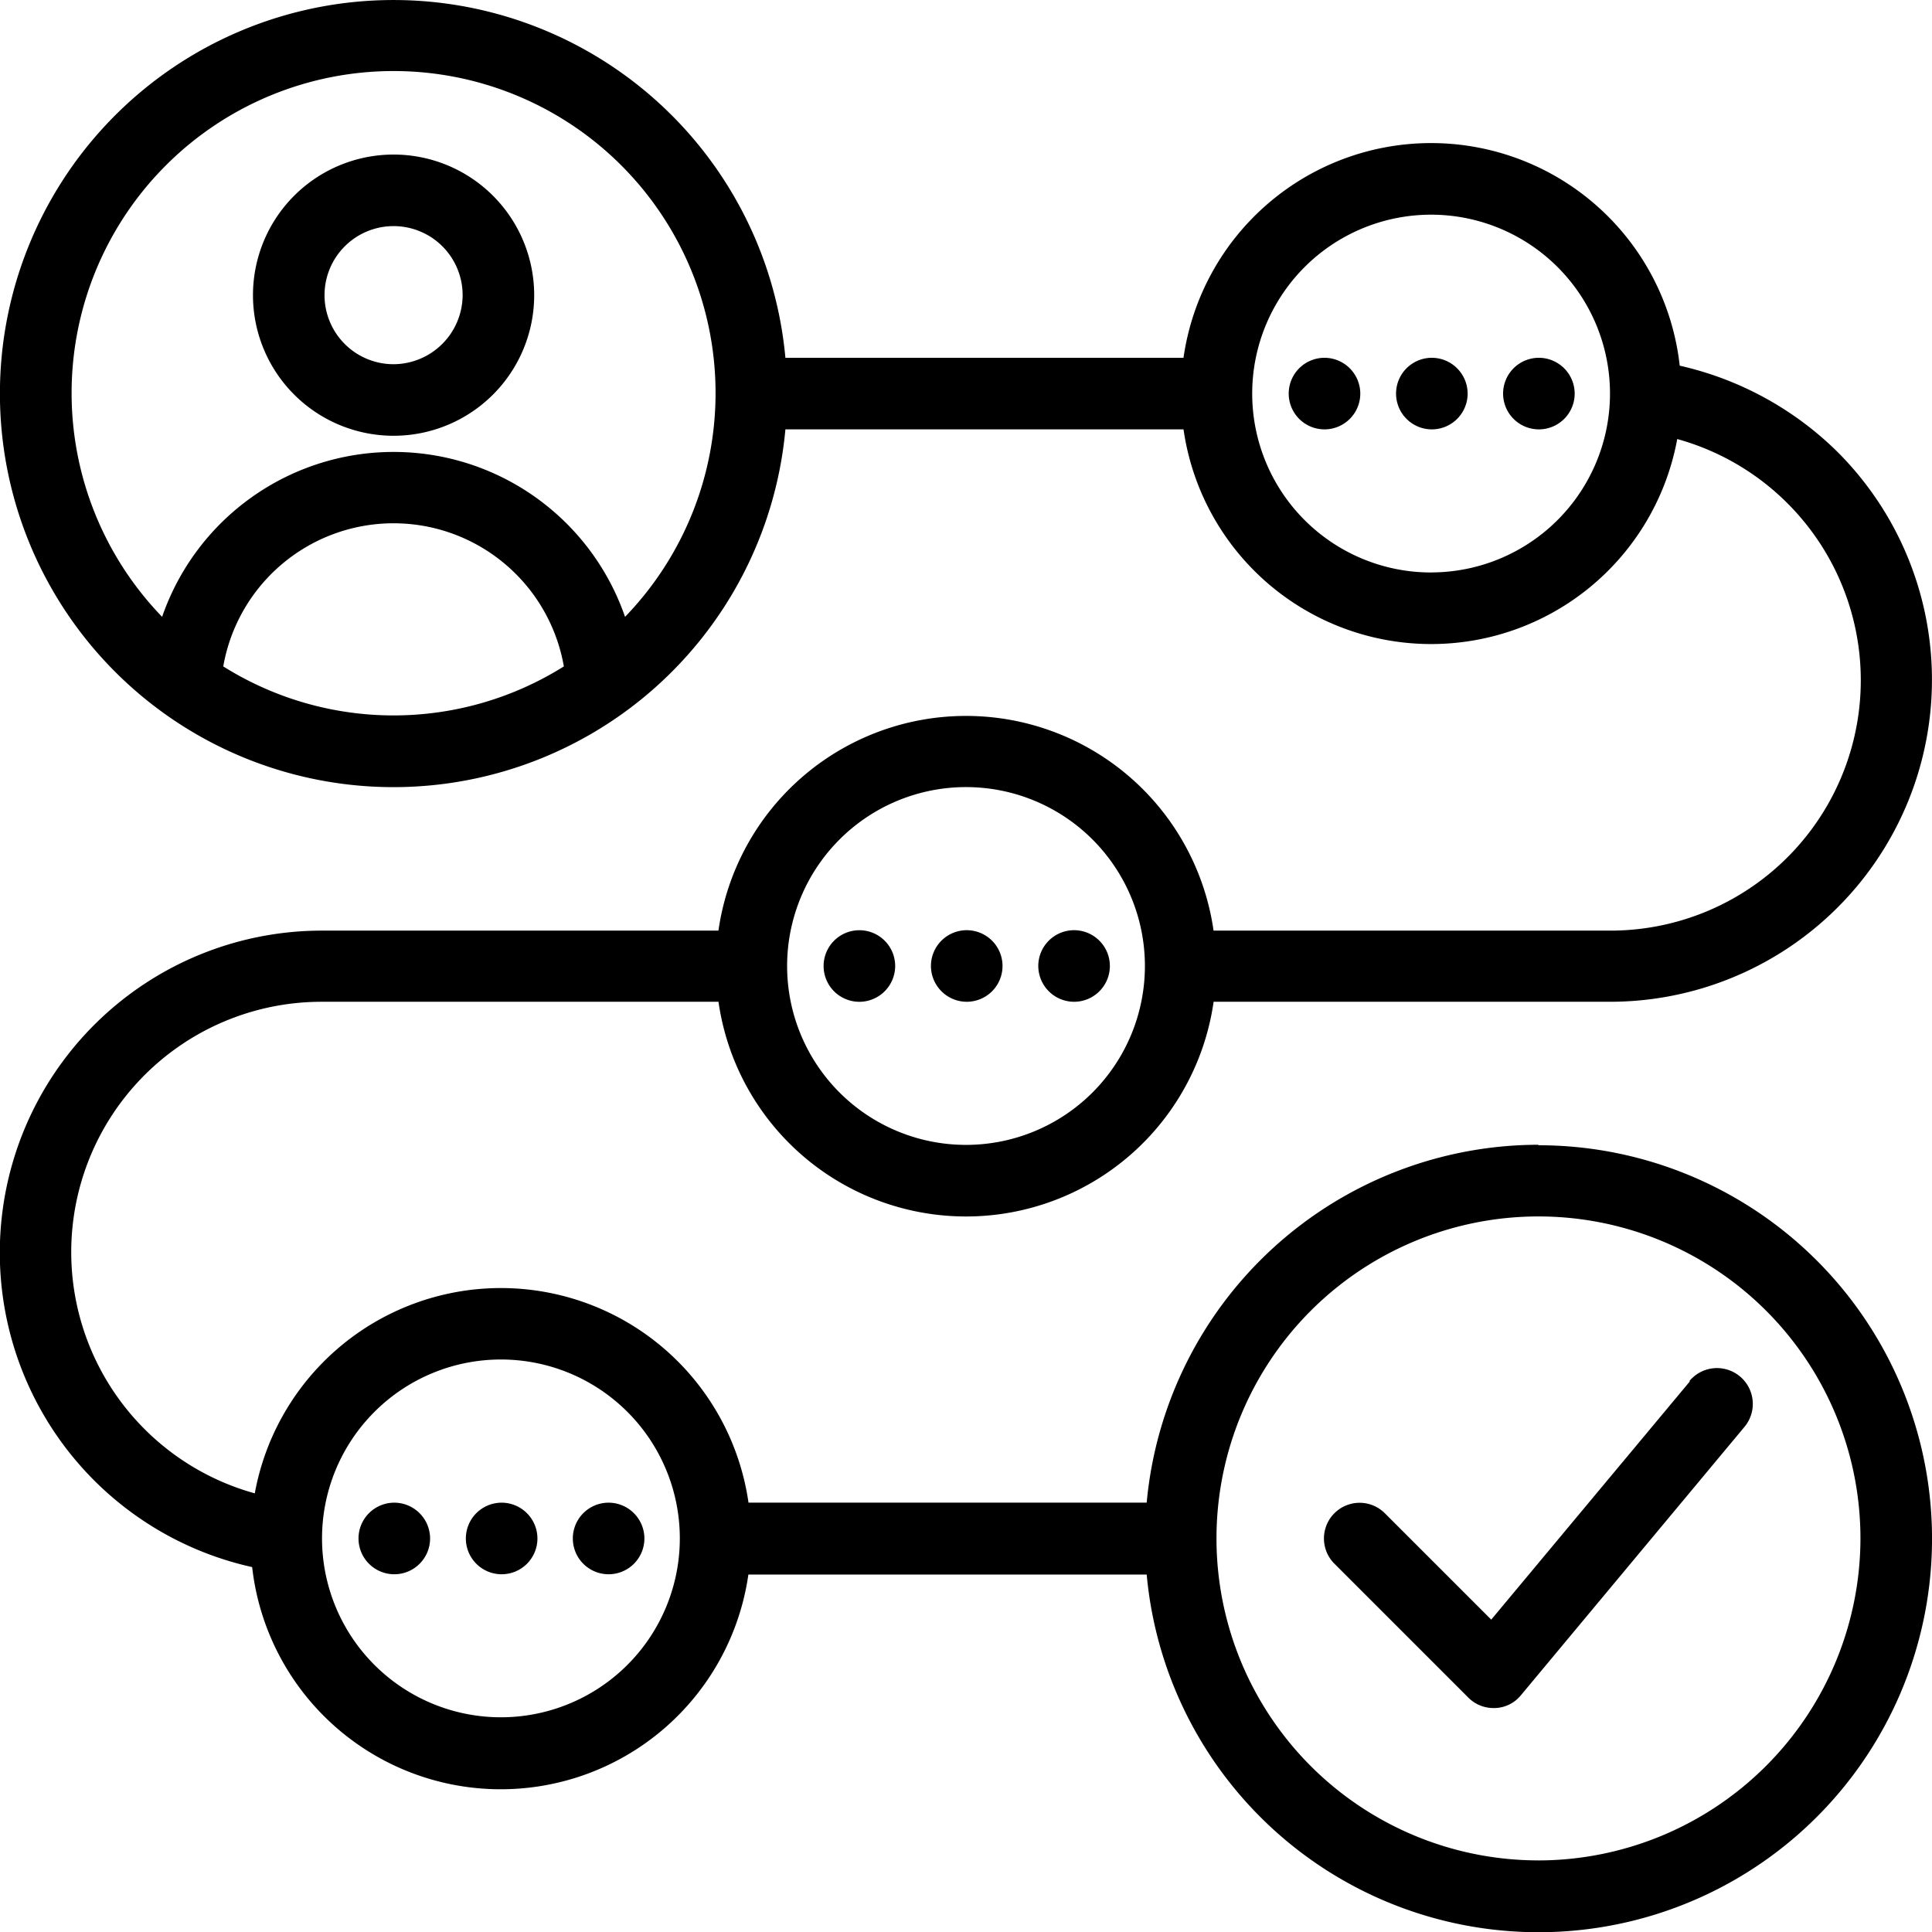
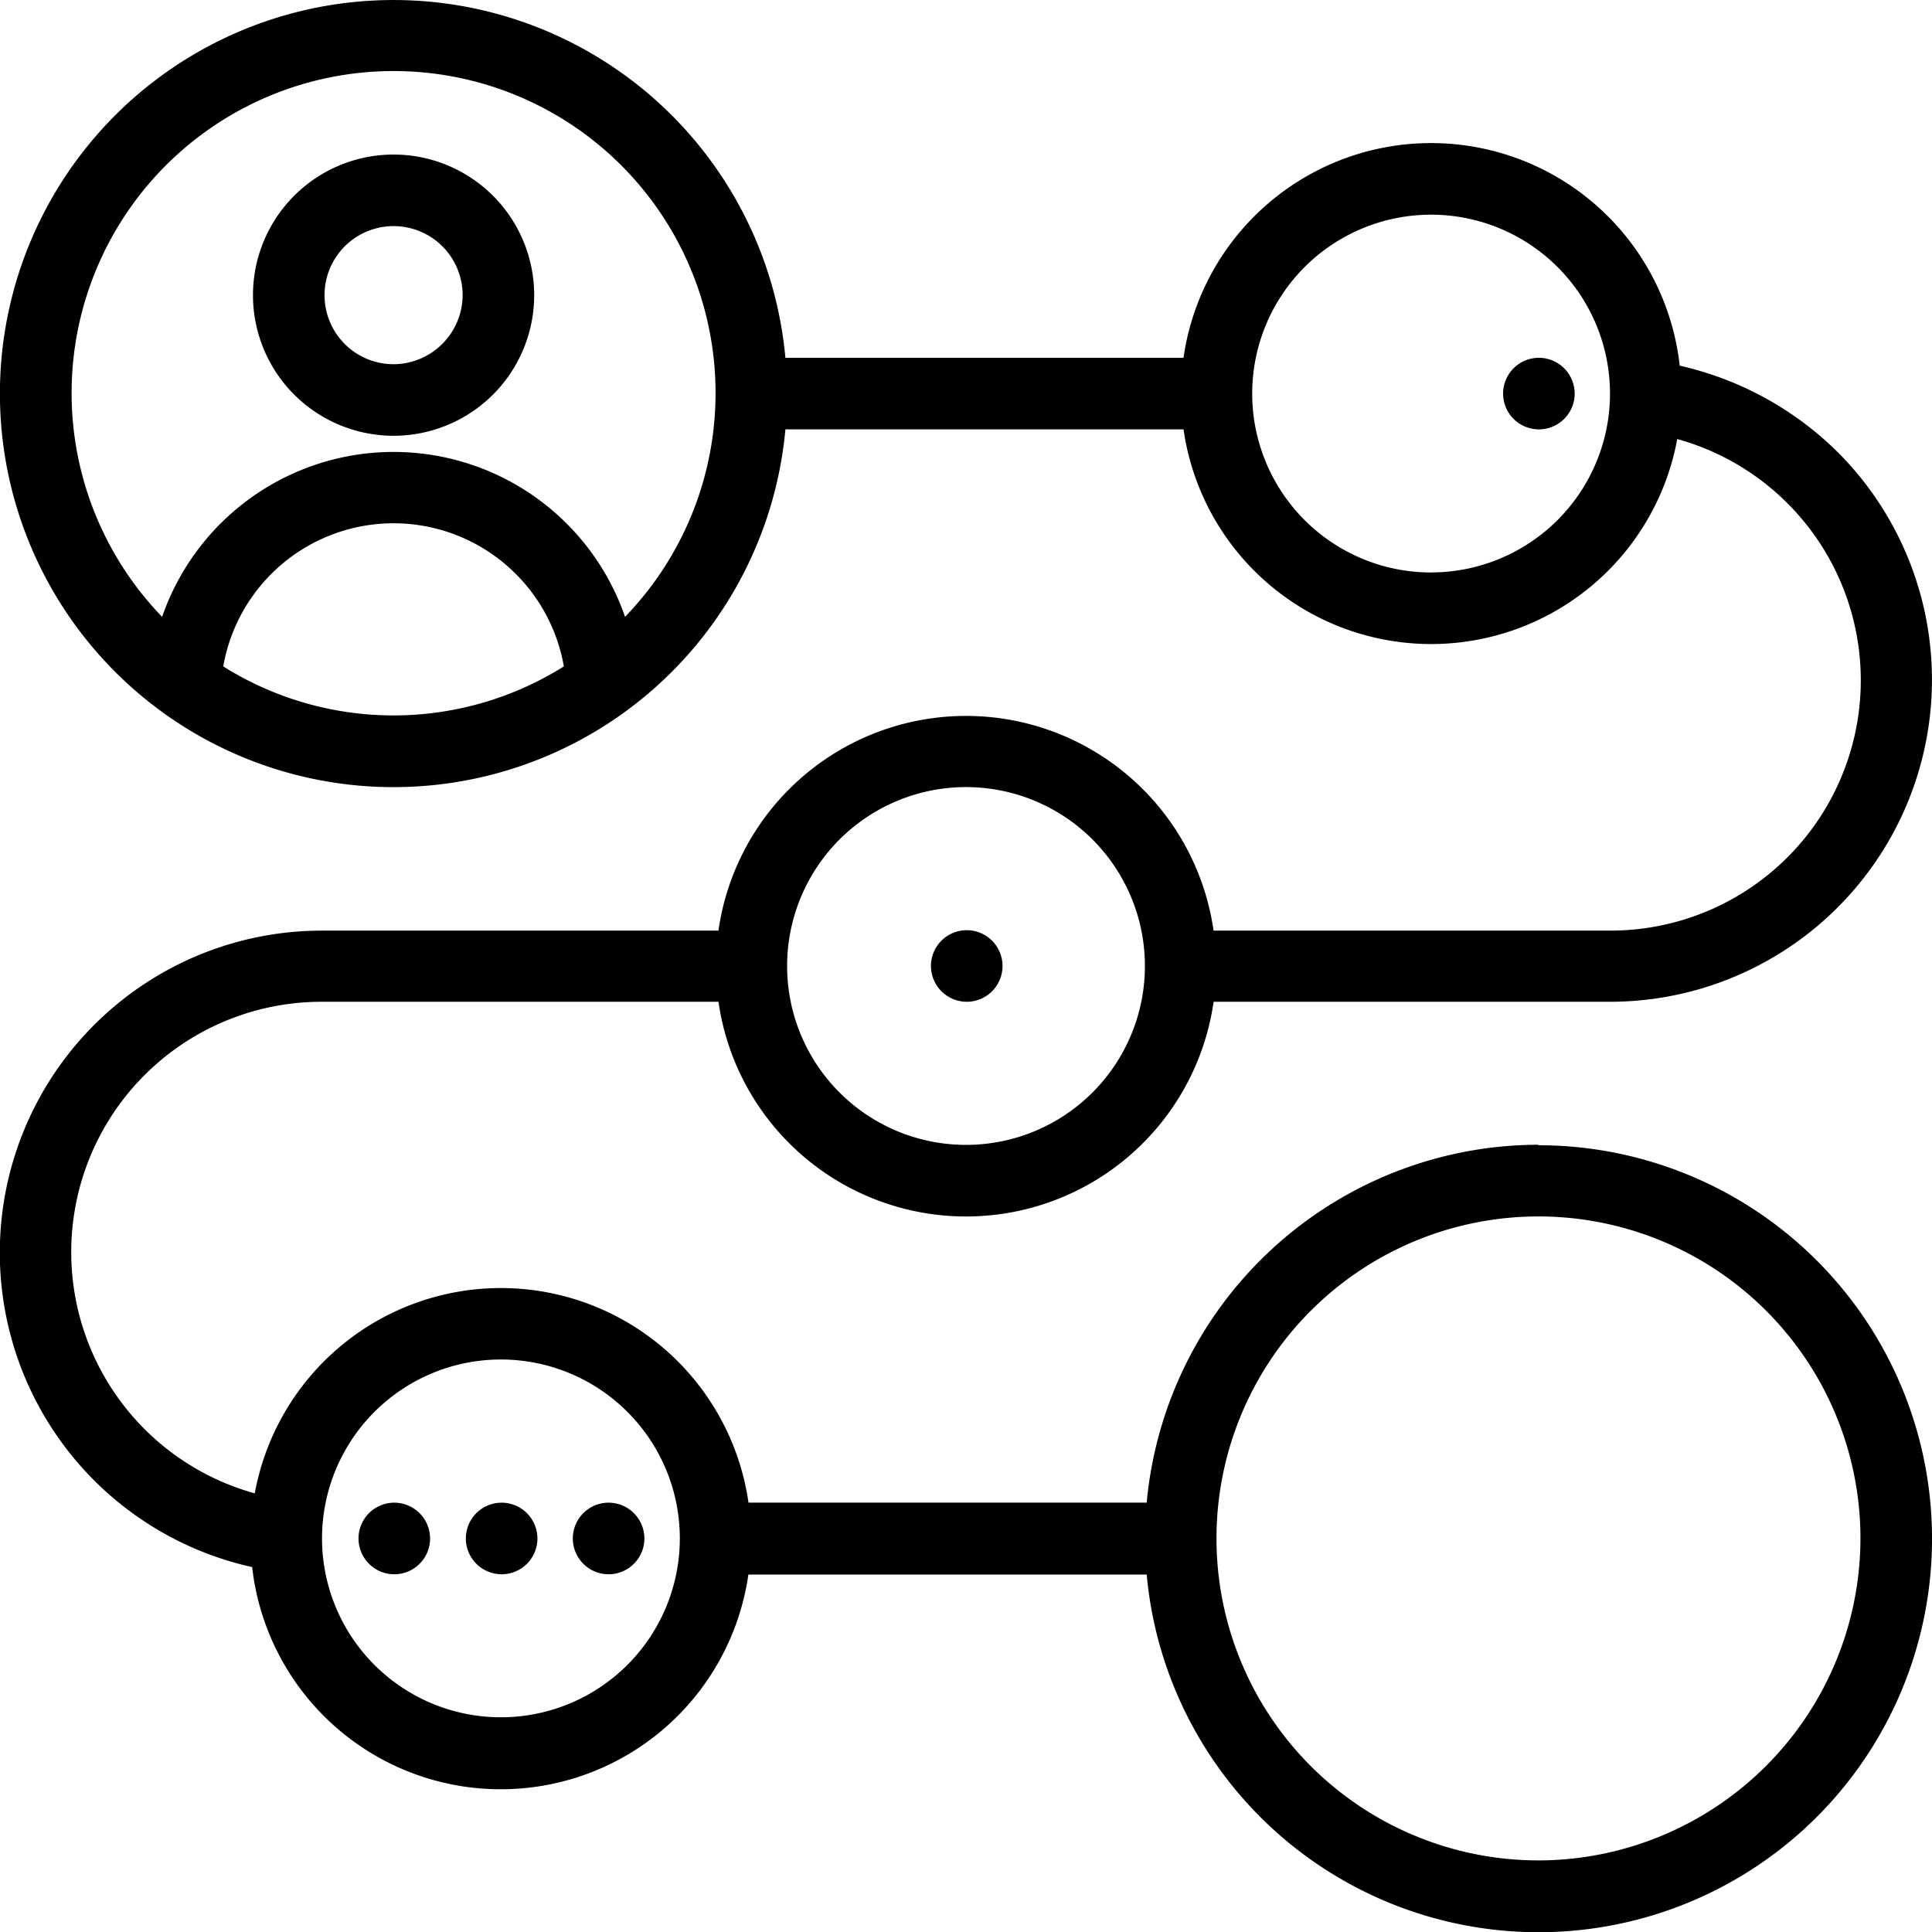
<svg xmlns="http://www.w3.org/2000/svg" width="77.951" height="77.965" viewBox="0 0 77.951 77.965">
  <g id="noun-experience-6704072" transform="translate(834.246 -143.757)">
    <g id="Group_160" data-name="Group 160" transform="translate(-834.246 143.758)">
      <path id="Path_375" data-name="Path 375" d="M69.884,54A15.894,15.894,0,0,0,54.077,68.44H38.011a10.093,10.093,0,0,0-19.92-.375A10.1,10.1,0,0,1,20.8,48.231H36.8a10.09,10.09,0,0,0,19.977,0H72.769a12.993,12.993,0,0,0,9.18-22.186,13.191,13.191,0,0,0-6.366-3.479,10.092,10.092,0,0,0-20.021-.318H39.5a15.879,15.879,0,1,0,0,2.888H55.563a10.094,10.094,0,0,0,19.92.39A10.1,10.1,0,0,1,72.769,45.36H56.775a10.09,10.09,0,0,0-19.977,0H20.8a12.994,12.994,0,0,0-2.815,25.68,10.093,10.093,0,0,0,20.021.3H54.077A15.876,15.876,0,1,0,69.883,54.02ZM16.819,34.7a6.975,6.975,0,0,1,13.742,0,12.926,12.926,0,0,1-13.742,0ZM33.03,32.7a9.881,9.881,0,0,0-18.678,0,12.991,12.991,0,1,1,18.678,0Zm32.522-1.79A7.218,7.218,0,1,1,72.77,23.69,7.22,7.22,0,0,1,65.553,30.908ZM46.787,39.569a7.218,7.218,0,1,1-7.218,7.218A7.22,7.22,0,0,1,46.787,39.569ZM28.022,77.1a7.218,7.218,0,1,1,7.218-7.218A7.22,7.22,0,0,1,28.022,77.1Zm41.862,5.774A12.991,12.991,0,1,1,82.875,69.883,13.011,13.011,0,0,1,69.884,82.875Z" transform="translate(-7.811 -7.813)" />
-       <path id="Path_376" data-name="Path 376" d="M80.392,68.1,72.38,77.71l-4.3-4.3a1.439,1.439,0,0,0-2.035,2.035l5.413,5.413a1.429,1.429,0,0,0,1.025.419h.058a1.4,1.4,0,0,0,1.039-.52L82.6,69.93a1.445,1.445,0,0,0-2.223-1.848Z" transform="translate(-12.213 -12.363)" />
      <path id="Path_377" data-name="Path 377" d="M49.912,51.324a1.444,1.444,0,1,0-1.444-1.444A1.448,1.448,0,0,0,49.912,51.324Z" transform="translate(-10.907 -10.906)" />
-       <path id="Path_378" data-name="Path 378" d="M54.6,51.324a1.444,1.444,0,1,0-1.444-1.444A1.448,1.448,0,0,0,54.6,51.324Z" transform="translate(-11.264 -10.906)" />
-       <path id="Path_379" data-name="Path 379" d="M46.668,49.881a1.444,1.444,0,1,0-1.444,1.444A1.448,1.448,0,0,0,46.668,49.881Z" transform="translate(-10.55 -10.906)" />
-       <path id="Path_380" data-name="Path 380" d="M70.225,23.438a1.444,1.444,0,1,0,1.444,1.444A1.448,1.448,0,0,0,70.225,23.438Z" transform="translate(-12.454 -9.003)" />
      <path id="Path_381" data-name="Path 381" d="M74.9,23.438a1.444,1.444,0,1,0,1.444,1.444A1.448,1.448,0,0,0,74.9,23.438Z" transform="translate(-12.81 -9.003)" />
-       <path id="Path_382" data-name="Path 382" d="M65.537,23.438a1.444,1.444,0,1,0,1.444,1.444A1.448,1.448,0,0,0,65.537,23.438Z" transform="translate(-12.097 -9.003)" />
      <path id="Path_383" data-name="Path 383" d="M29.6,73.438a1.444,1.444,0,1,0,1.444,1.444A1.448,1.448,0,0,0,29.6,73.438Z" transform="translate(-9.36 -12.81)" />
      <path id="Path_384" data-name="Path 384" d="M24.912,73.438a1.444,1.444,0,1,0,1.444,1.444A1.448,1.448,0,0,0,24.912,73.438Z" transform="translate(-9.003 -12.81)" />
      <path id="Path_385" data-name="Path 385" d="M34.272,73.438a1.444,1.444,0,1,0,1.444,1.444A1.448,1.448,0,0,0,34.272,73.438Z" transform="translate(-9.716 -12.81)" />
      <path id="Path_386" data-name="Path 386" d="M24.532,14.562a5.673,5.673,0,1,0,5.673,5.673A5.674,5.674,0,0,0,24.532,14.562Zm0,8.459a2.786,2.786,0,1,1,2.786-2.786A2.8,2.8,0,0,1,24.532,23.021Z" transform="translate(-8.652 -8.327)" />
    </g>
  </g>
</svg>